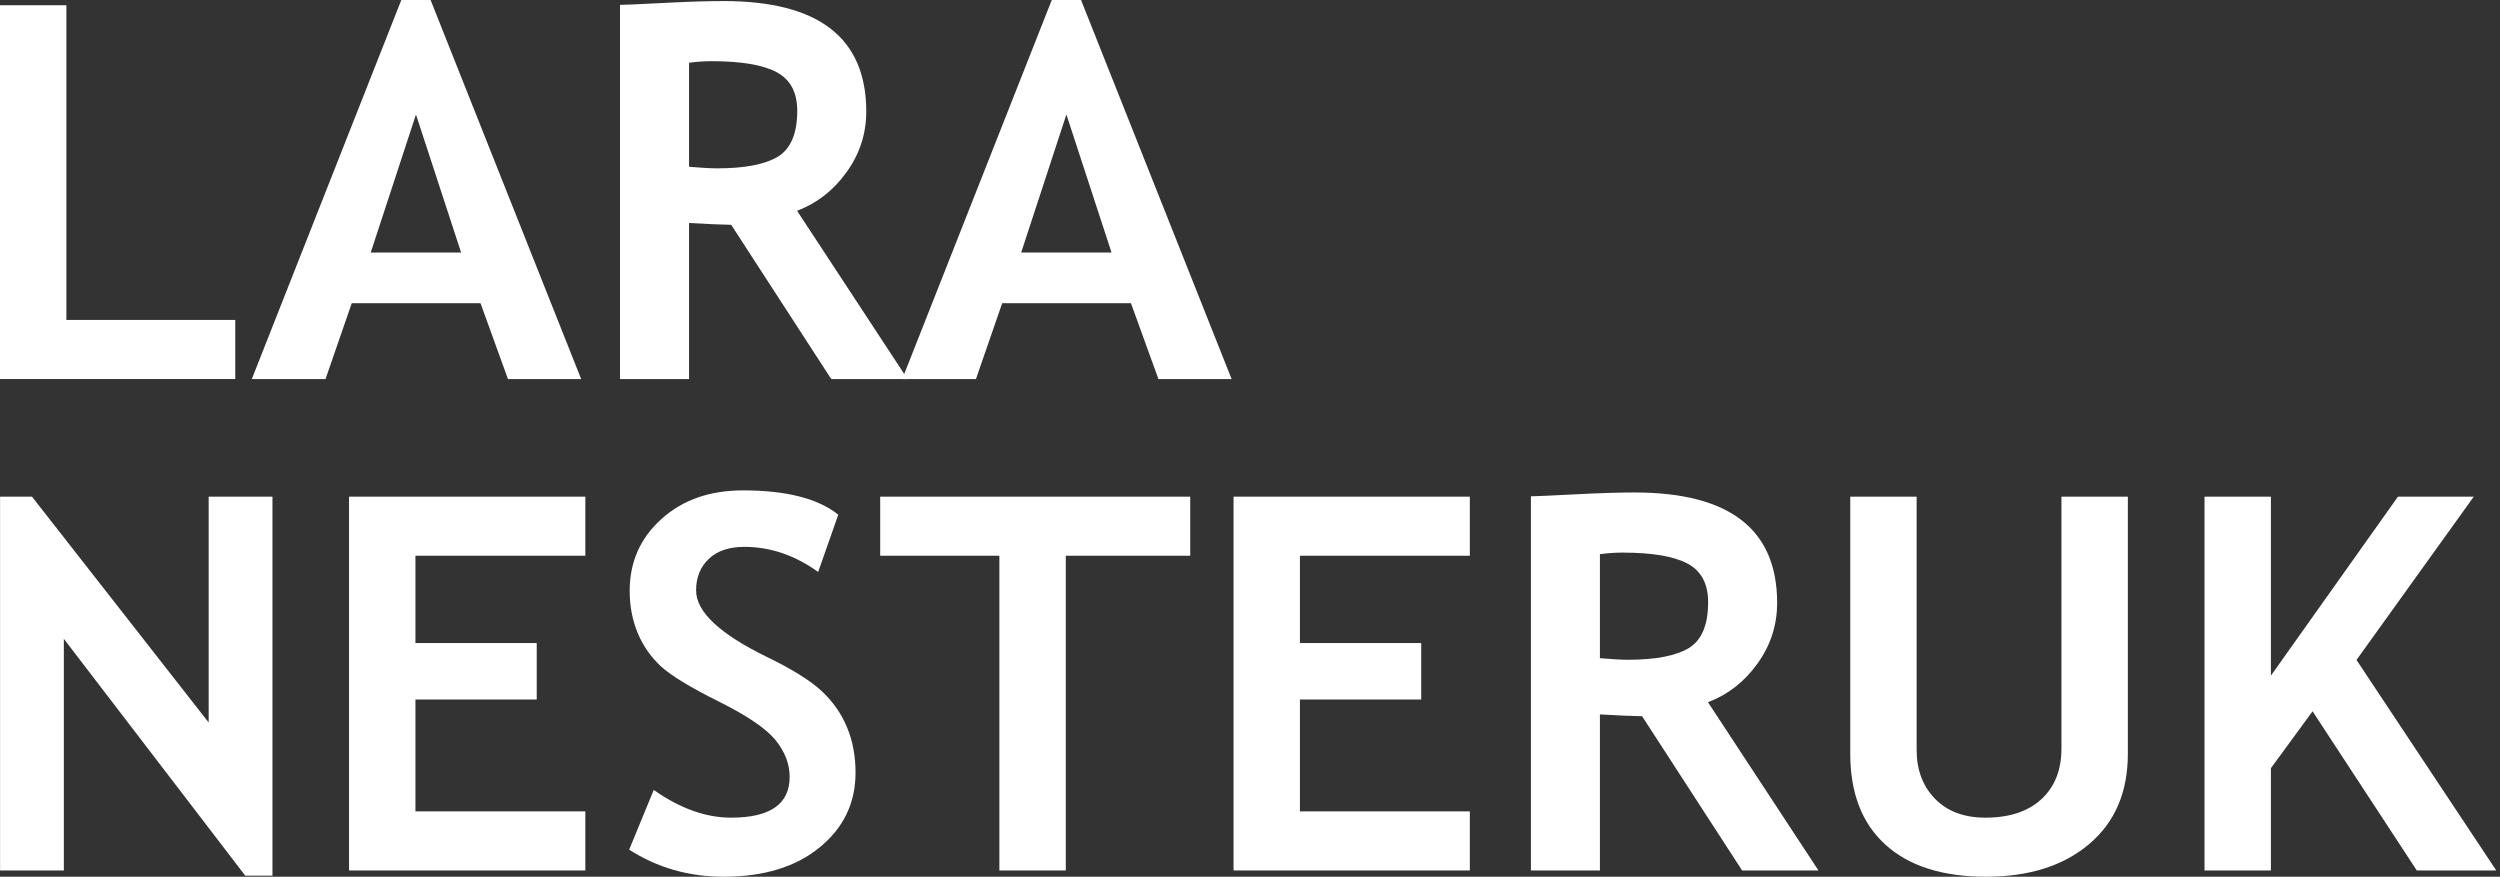
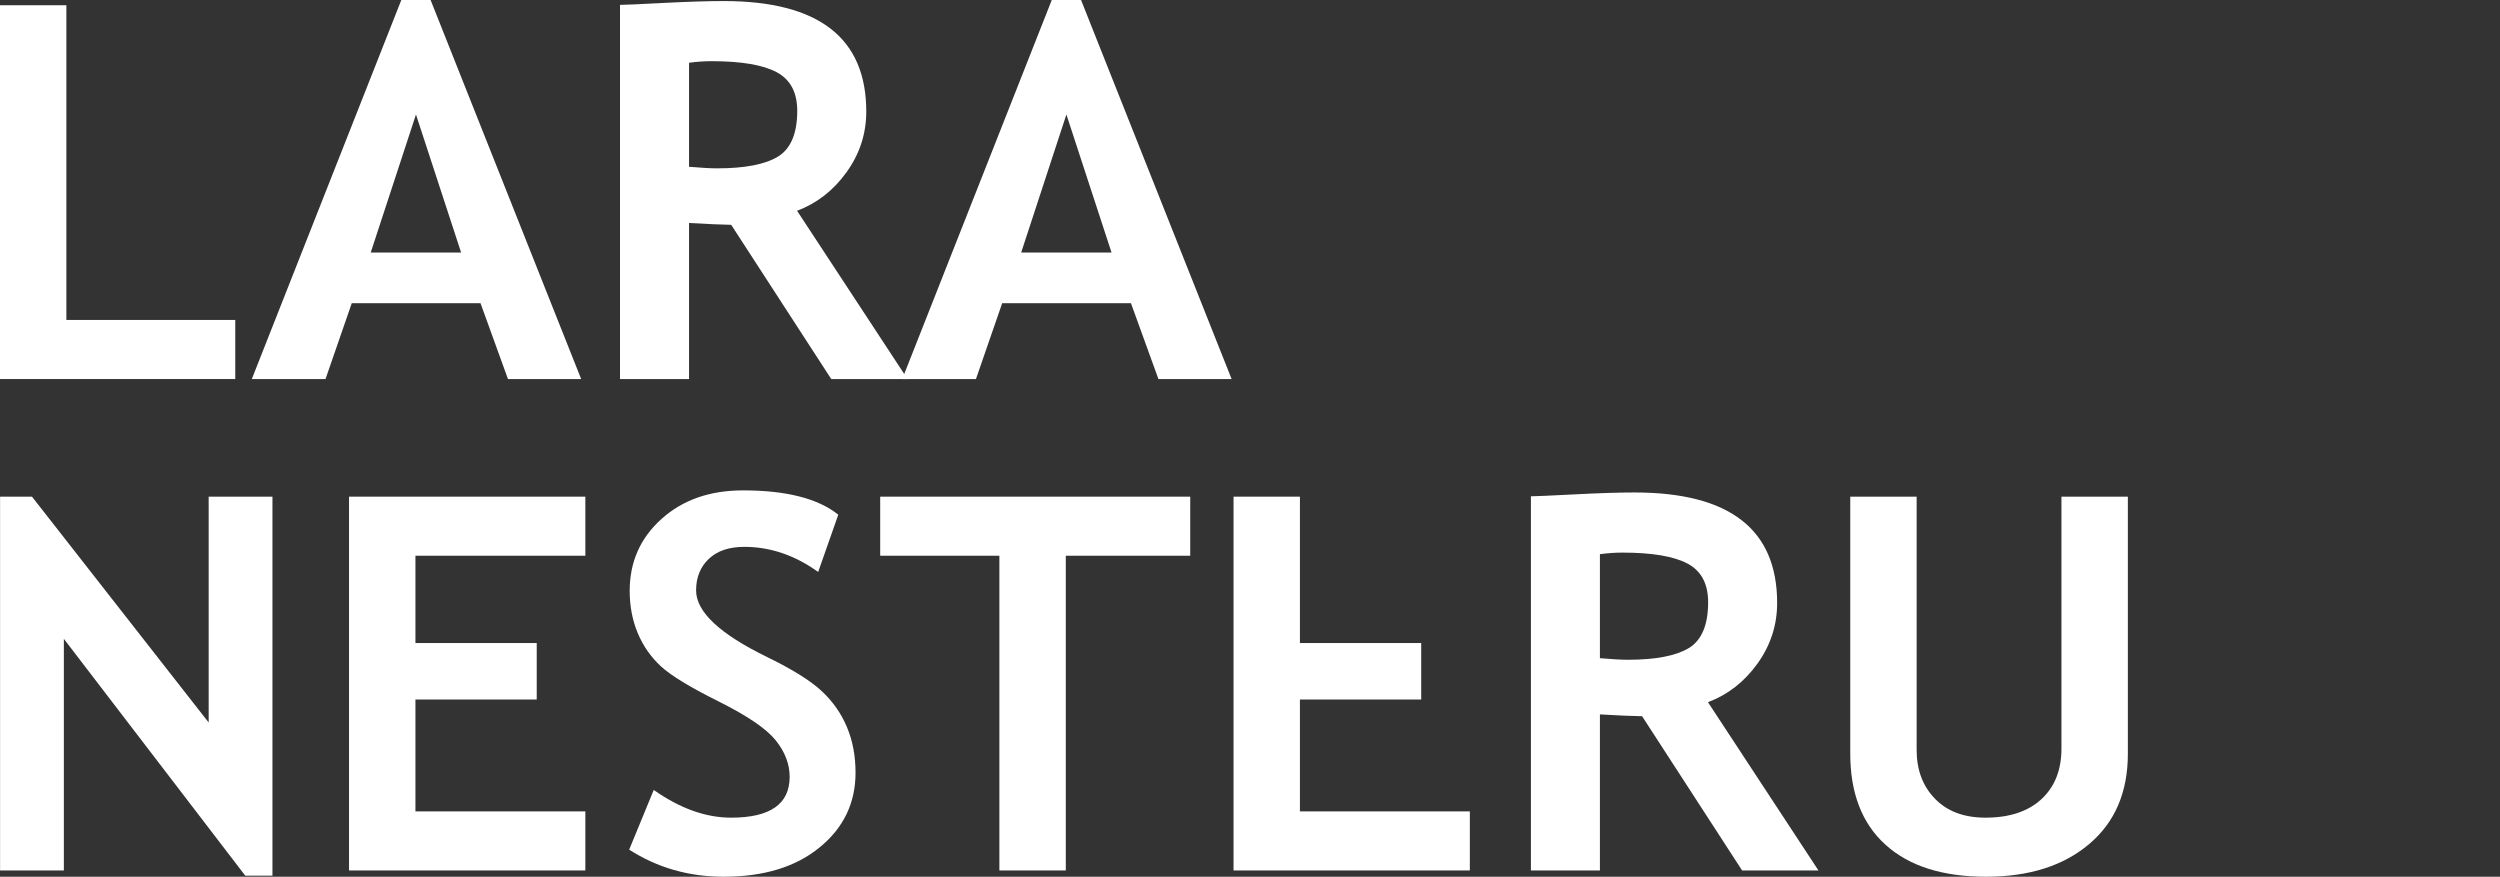
<svg xmlns="http://www.w3.org/2000/svg" width="576" height="202" viewBox="0 0 576 202" fill="none">
  <rect x="0" y="0" width="576" height="202" fill="#333333" stroke="none" />
  <path d="M0 87.33V1.208H15.294V73.715H54.203V87.33H0Z" fill="white" />
  <path d="M117.036 87.33L110.711 69.863H81.043L75.001 87.33H58.017L92.463 0H99.209L133.899 87.33H117.036ZM95.839 26.381L85.417 58.177H106.238L95.839 26.381Z" fill="white" />
  <path d="M191.517 87.33L168.467 51.797C166.139 51.758 162.907 51.614 158.755 51.376V87.33H142.852V1.125C143.716 1.125 147.031 0.987 152.791 0.682C158.573 0.382 163.212 0.244 166.743 0.244C188.645 0.244 199.588 8.736 199.588 25.699C199.588 30.799 198.08 35.455 195.048 39.668C192.038 43.864 188.224 46.836 183.645 48.565L209.1 87.33H191.517ZM158.755 14.457V38.426C161.583 38.665 163.733 38.787 165.219 38.787C171.622 38.787 176.278 37.883 179.249 36.076C182.198 34.269 183.684 30.754 183.684 25.538C183.684 21.281 182.098 18.31 178.928 16.625C175.757 14.939 170.757 14.097 163.933 14.097C162.287 14.097 160.563 14.213 158.755 14.457Z" fill="white" />
  <path d="M266.9 87.33L260.575 69.863H230.902L224.86 87.33H207.875L242.327 0H249.073L283.763 87.33H266.9ZM245.697 26.381L235.281 58.177H256.096L245.697 26.381Z" fill="white" />
  <path d="M56.509 201.761L14.712 147.192V200.552H0.017V114.431H7.367L48.077 166.466V114.431H62.773V201.761H56.509Z" fill="white" />
  <path d="M95.717 128.04V148.157H123.661V161.167H95.717V186.943H134.864V200.552H80.417V114.431H134.864V128.04H95.717Z" fill="white" />
  <path d="M144.964 195.757L150.623 182.004C156.666 186.261 162.608 188.39 168.451 188.39C177.442 188.39 181.938 185.258 181.938 178.994C181.938 176.062 180.879 173.273 178.75 170.602C176.638 167.952 172.265 164.958 165.64 161.649C159.016 158.356 154.537 155.623 152.248 153.495C149.942 151.35 148.173 148.822 146.948 145.889C145.706 142.94 145.08 139.686 145.08 136.133C145.08 129.464 147.53 123.949 152.408 119.57C157.286 115.174 163.55 112.984 171.2 112.984C181.156 112.984 188.484 114.852 193.141 118.588L188.506 131.776C183.124 127.923 177.464 125.994 171.5 125.994C167.968 125.994 165.236 126.92 163.29 128.783C161.344 130.629 160.38 133.062 160.38 136.033C160.38 140.972 165.862 146.089 176.799 151.41C182.581 154.221 186.738 156.832 189.288 159.199C191.838 161.566 193.784 164.315 195.109 167.47C196.456 170.64 197.115 174.155 197.115 178.03C197.115 184.998 194.366 190.735 188.845 195.236C183.346 199.748 175.979 201.999 166.721 201.999C158.672 201.999 151.427 199.909 144.964 195.757Z" fill="white" />
  <path d="M245.558 128.04V200.552H230.259V128.04H202.797V114.431H274.229V128.04H245.558Z" fill="white" />
-   <path d="M299.501 128.04V148.157H327.445V161.167H299.501V186.943H338.648V200.552H284.207V114.431H338.648V128.04H299.501Z" fill="white" />
+   <path d="M299.501 128.04V148.157H327.445V161.167H299.501V186.943H338.648V200.552H284.207V114.431H338.648H299.501Z" fill="white" />
  <path d="M401.382 200.552L378.338 165.019C376.01 164.981 372.778 164.842 368.62 164.598V200.552H352.722V114.348C353.581 114.348 356.896 114.209 362.656 113.91C368.438 113.605 373.077 113.466 376.608 113.466C398.51 113.466 409.453 121.959 409.453 138.921C409.453 144.021 407.95 148.678 404.918 152.896C401.903 157.092 398.089 160.064 393.516 161.788L418.97 200.552H401.382ZM368.62 127.679V151.649C371.453 151.893 373.598 152.009 375.084 152.009C381.486 152.009 386.148 151.106 389.12 149.304C392.069 147.497 393.554 143.982 393.554 138.761C393.554 134.503 391.969 131.532 388.798 129.847C385.622 128.162 380.627 127.319 373.798 127.319C372.152 127.319 370.428 127.441 368.62 127.679Z" fill="white" />
  <path d="M426.299 114.431H441.593V172.769C441.593 177.387 443.001 181.139 445.828 184.033C448.638 186.943 452.513 188.39 457.452 188.39C462.973 188.39 467.27 186.96 470.341 184.133C473.412 181.284 474.958 177.409 474.958 172.47V114.431H490.258V173.673C490.258 182.525 487.287 189.454 481.344 194.471C475.418 199.488 467.491 201.999 457.574 201.999C447.574 201.999 439.869 199.549 434.448 194.654C429.009 189.754 426.299 182.747 426.299 173.612V114.431Z" fill="white" />
-   <path d="M556.828 200.552L532.814 163.877L523.218 176.987V200.552H507.924V114.431H523.218V155.668L552.487 114.431H569.954L542.936 152.054L575.137 200.552H556.828Z" fill="white" />
</svg>